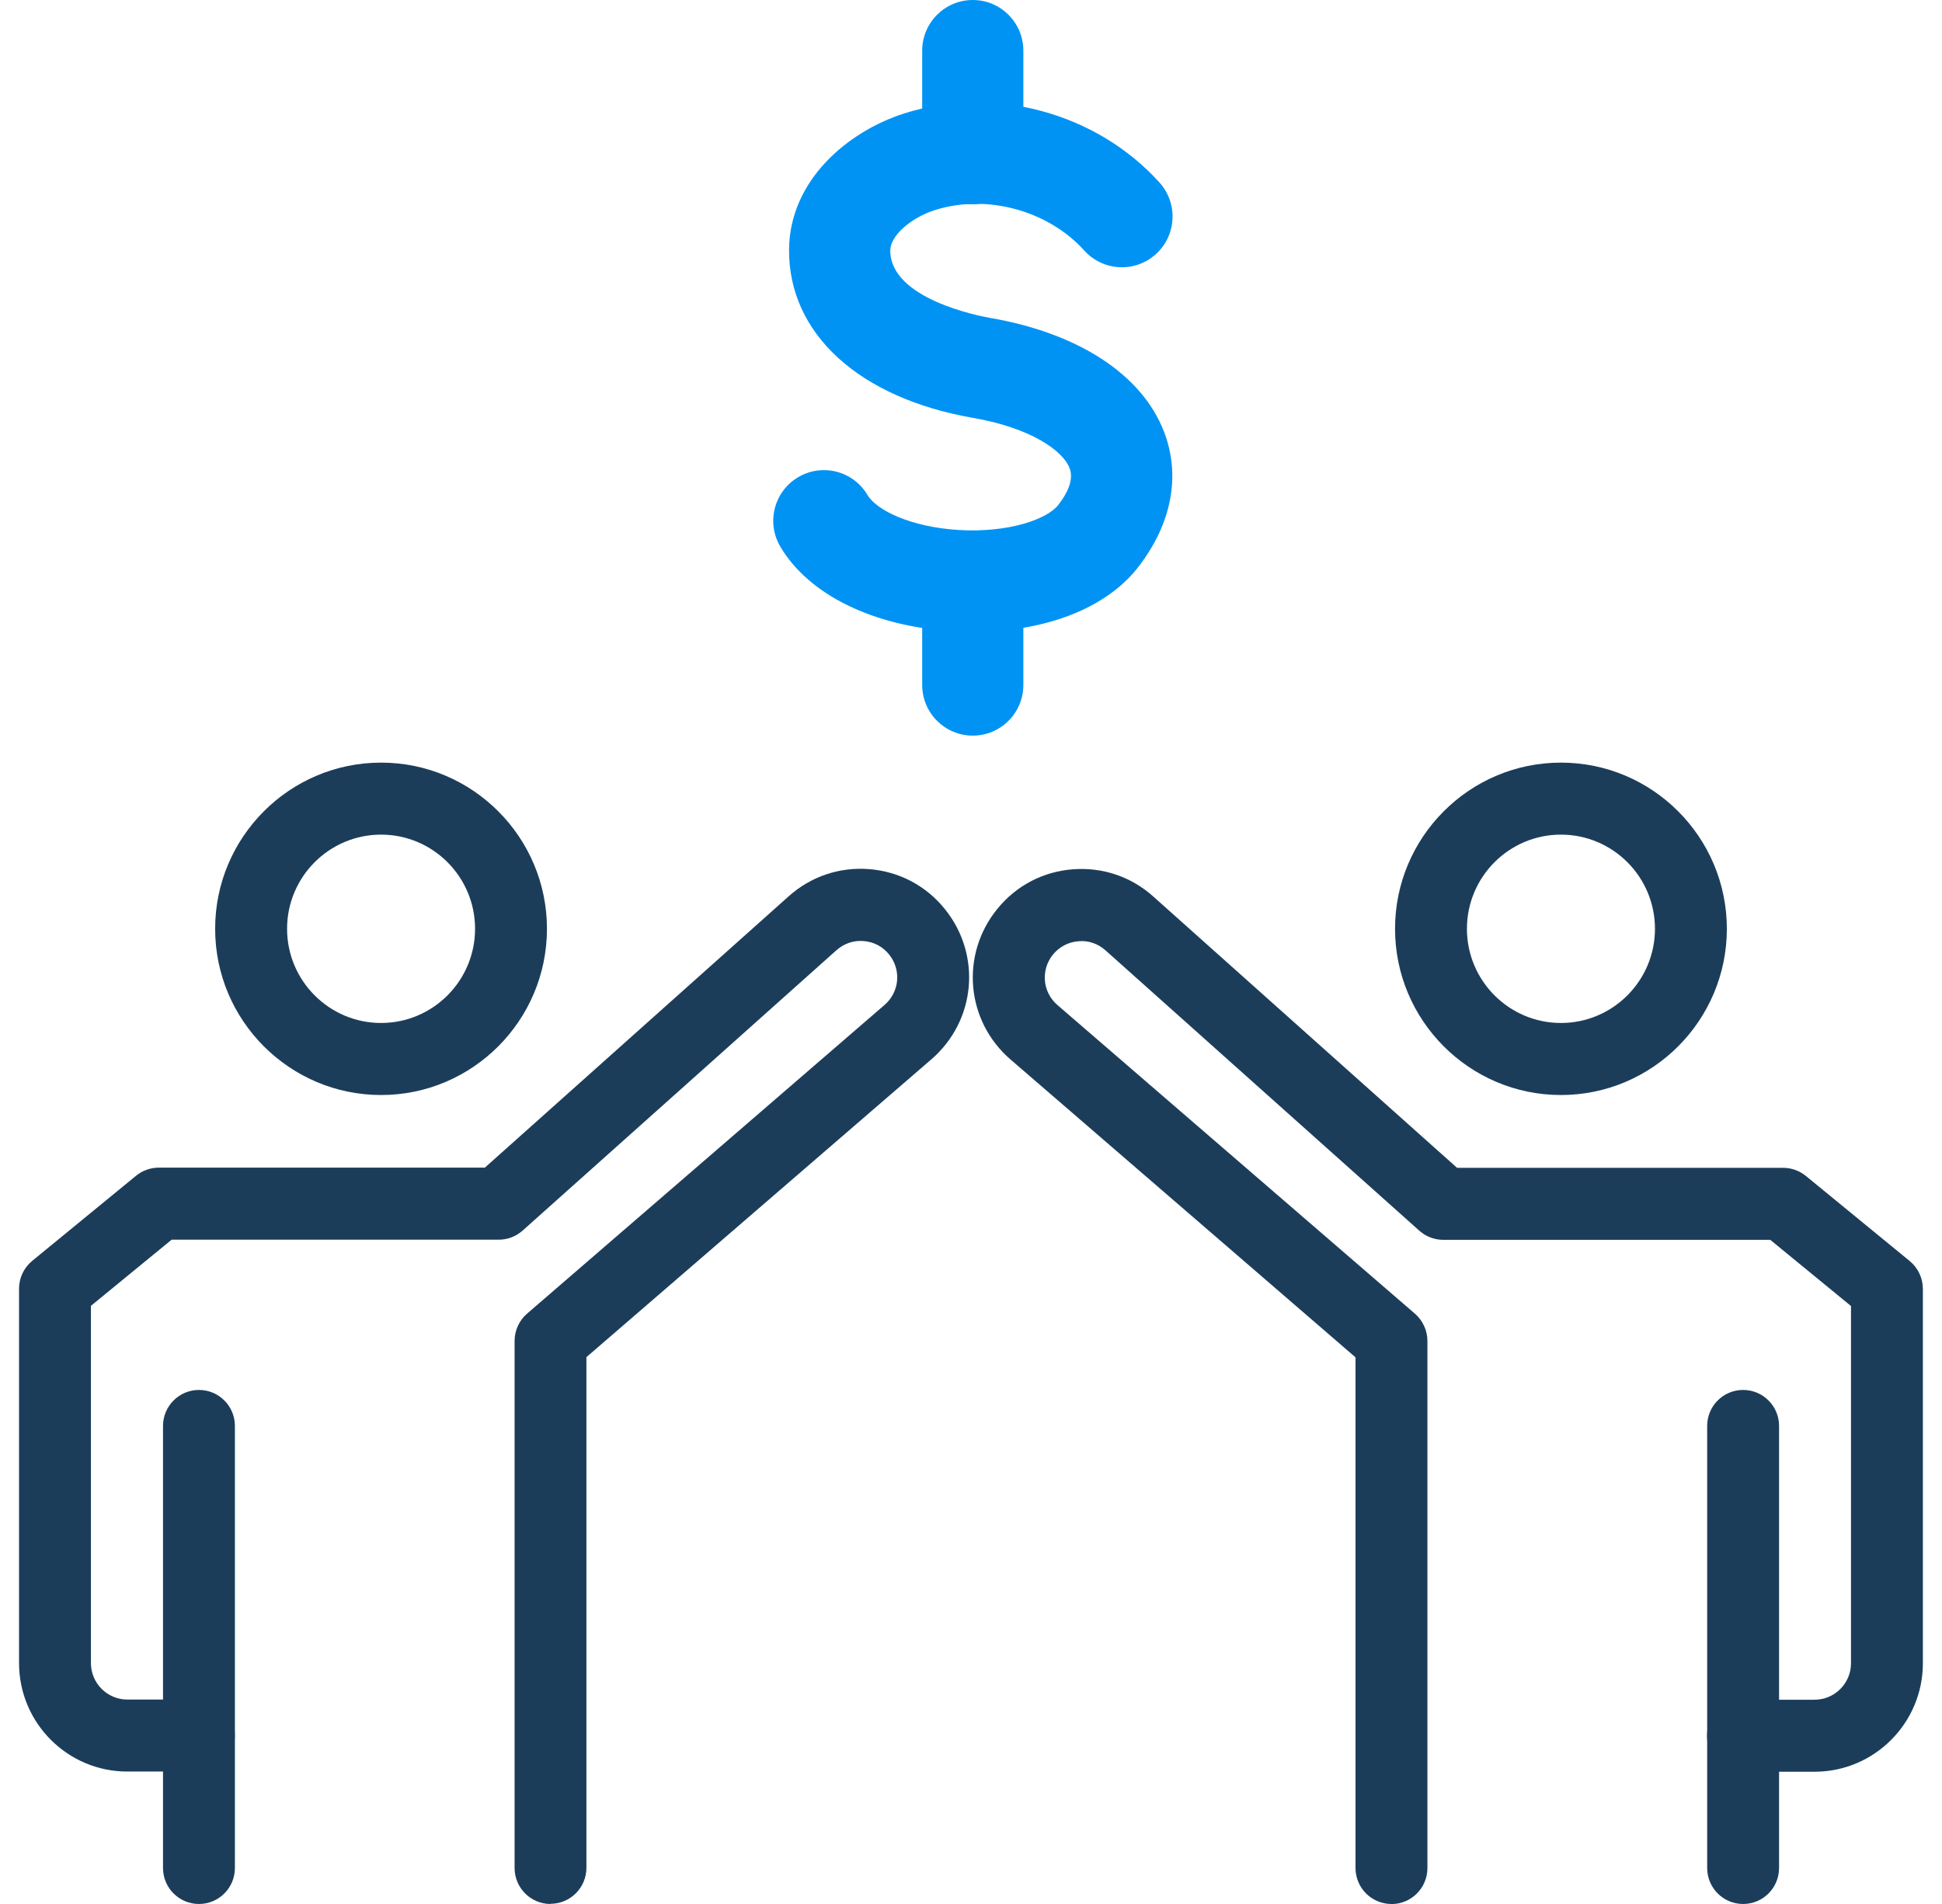
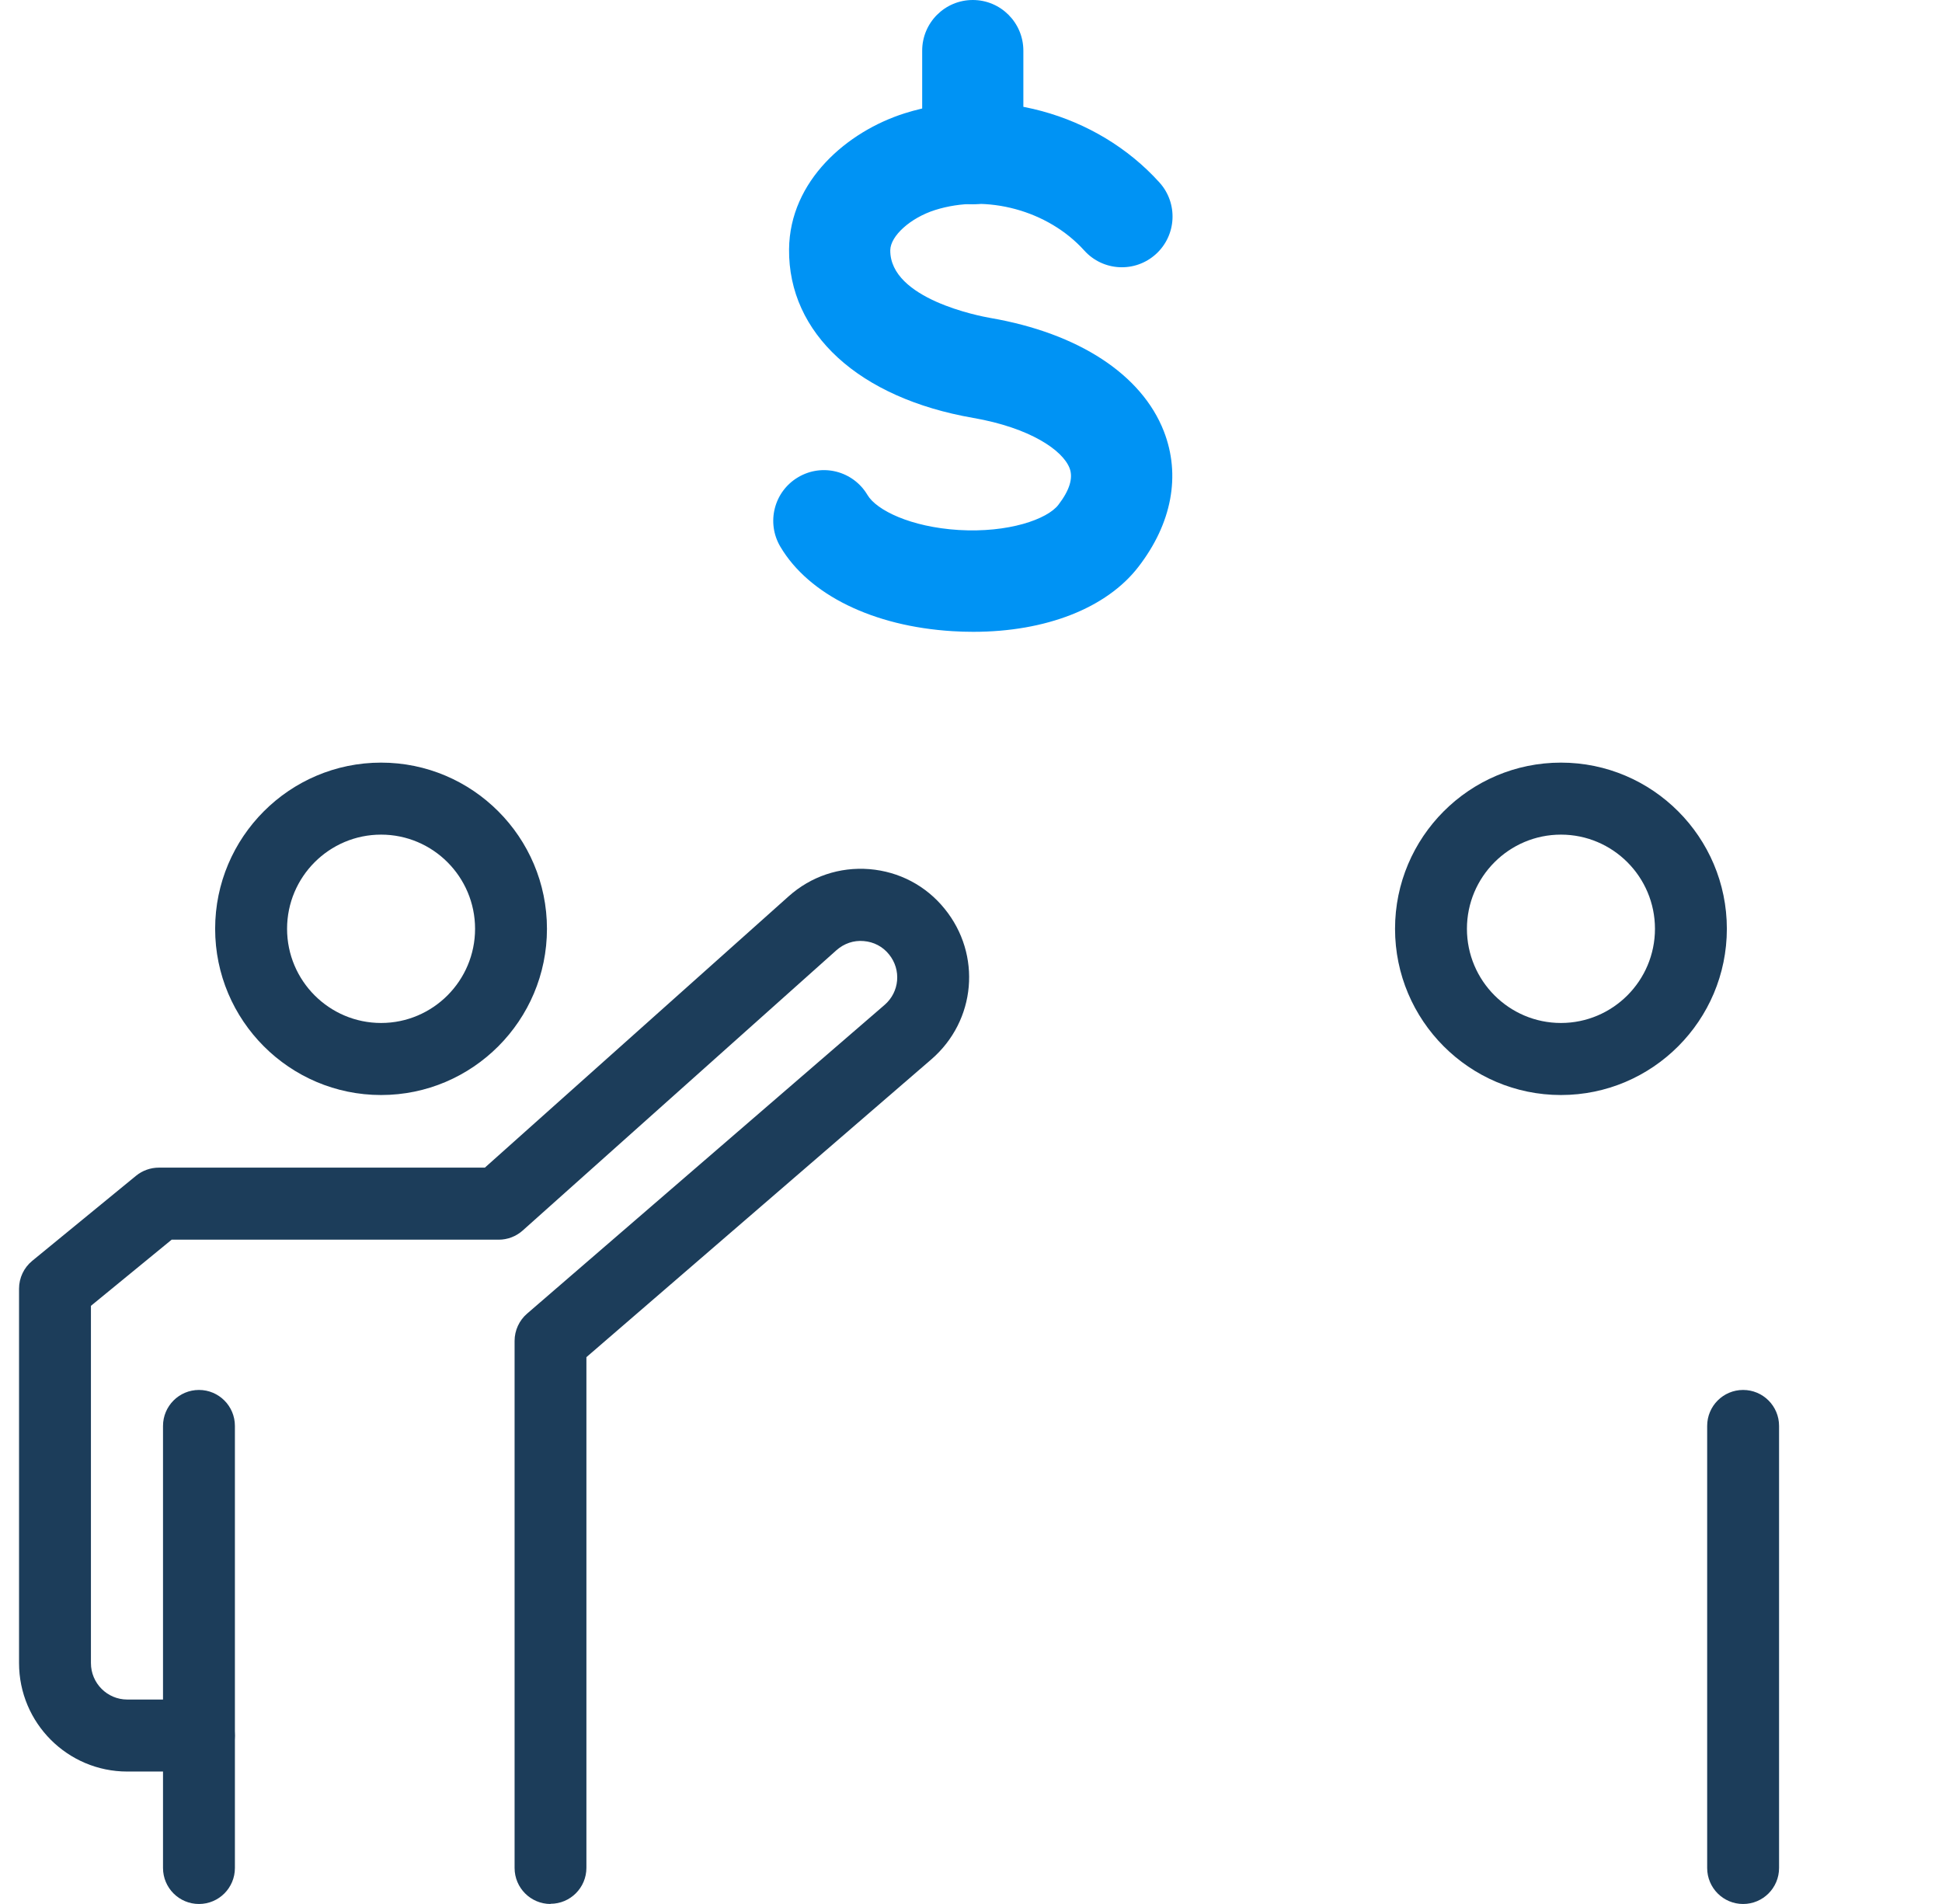
<svg xmlns="http://www.w3.org/2000/svg" width="51" height="50" viewBox="0 0 51 50" fill="none">
  <g clip-path="url(#clip0_185_1467)">
    <path d="M10.008 28.756C7.605 28.756 5.65 26.798 5.65 24.391C5.65 21.985 7.605 20.027 10.008 20.027C12.41 20.027 14.364 21.985 14.364 24.391C14.364 26.798 12.41 28.756 10.008 28.756ZM10.008 21.918C8.646 21.918 7.539 23.027 7.539 24.391C7.539 25.755 8.646 26.864 10.008 26.864C11.369 26.864 12.476 25.755 12.476 24.391C12.476 23.027 11.369 21.918 10.008 21.918Z" fill="#1C3D5A" />
    <path d="M5.225 50C4.704 50 4.281 49.577 4.281 49.054V37.446C4.281 36.924 4.704 36.501 5.225 36.501C5.747 36.501 6.169 36.924 6.169 37.446V49.054C6.169 49.577 5.747 50 5.225 50Z" fill="#1C3D5A" />
    <path d="M14.459 50C13.937 50 13.514 49.577 13.514 49.054V35.212C13.514 34.938 13.635 34.675 13.843 34.496L23.229 26.391C23.624 26.051 23.675 25.467 23.347 25.063C23.182 24.857 22.946 24.734 22.682 24.713C22.42 24.689 22.167 24.777 21.969 24.951L13.725 32.316C13.552 32.47 13.328 32.555 13.097 32.555H4.508L2.388 34.292V43.673C2.388 44.201 2.815 44.631 3.342 44.631H5.223C5.745 44.631 6.167 45.054 6.167 45.577C6.167 46.099 5.745 46.522 5.223 46.522H3.342C1.775 46.522 0.5 45.246 0.5 43.673V33.843C0.5 33.559 0.627 33.29 0.847 33.11L3.573 30.876C3.741 30.739 3.953 30.663 4.17 30.663H12.733L20.711 23.538C21.296 23.015 22.049 22.762 22.831 22.824C23.612 22.888 24.315 23.256 24.808 23.866C25.786 25.07 25.632 26.805 24.459 27.819L15.4 35.64V49.05C15.4 49.572 14.978 49.995 14.456 49.995L14.459 50Z" fill="#1C3D5A" />
    <path d="M40.993 28.756C38.59 28.756 36.636 26.798 36.636 24.391C36.636 21.985 38.59 20.027 40.993 20.027C43.396 20.027 45.35 21.985 45.35 24.391C45.35 26.798 43.396 28.756 40.993 28.756ZM40.993 21.918C39.631 21.918 38.524 23.027 38.524 24.391C38.524 25.755 39.631 26.864 40.993 26.864C42.355 26.864 43.462 25.755 43.462 24.391C43.462 23.027 42.355 21.918 40.993 21.918Z" fill="#1C3D5A" />
    <path d="M45.777 50C45.255 50 44.833 49.577 44.833 49.054V37.446C44.833 36.924 45.255 36.501 45.777 36.501C46.299 36.501 46.721 36.924 46.721 37.446V49.054C46.721 49.577 46.299 50 45.777 50Z" fill="#1C3D5A" />
-     <path d="M36.542 50C36.02 50 35.598 49.577 35.598 49.054V35.645L26.539 27.824C25.366 26.812 25.212 25.075 26.189 23.871C26.683 23.261 27.386 22.89 28.167 22.829C28.949 22.767 29.702 23.018 30.287 23.543L38.265 30.668H46.828C47.045 30.668 47.257 30.744 47.425 30.881L50.151 33.115C50.37 33.295 50.498 33.564 50.498 33.848V43.678C50.498 45.248 49.223 46.527 47.654 46.527H45.773C45.251 46.527 44.829 46.104 44.829 45.581C44.829 45.059 45.251 44.636 45.773 44.636H47.654C48.18 44.636 48.61 44.206 48.61 43.678V34.297L46.49 32.559H37.904C37.672 32.559 37.448 32.474 37.276 32.321L29.031 24.956C28.835 24.781 28.581 24.692 28.319 24.718C28.056 24.739 27.82 24.864 27.653 25.067C27.325 25.472 27.377 26.056 27.771 26.394L37.158 34.498C37.365 34.678 37.486 34.94 37.486 35.215V49.057C37.486 49.579 37.063 50.002 36.542 50.002V50Z" fill="#1C3D5A" />
    <path d="M25.561 16.592C25.382 16.592 25.198 16.587 25.013 16.575C22.932 16.448 21.242 15.62 20.494 14.358C20.118 13.724 20.326 12.908 20.959 12.533C21.591 12.157 22.405 12.365 22.781 12.998C23.017 13.398 23.916 13.84 25.176 13.918C26.484 13.996 27.501 13.637 27.794 13.258C28.089 12.875 28.188 12.552 28.089 12.294C27.907 11.823 27.053 11.235 25.559 10.975C22.556 10.454 20.701 8.757 20.722 6.546C20.739 4.74 22.257 3.452 23.753 2.977C26.104 2.232 28.795 2.96 30.449 4.792C30.942 5.338 30.9 6.18 30.355 6.674C29.809 7.168 28.969 7.126 28.476 6.58C27.522 5.523 25.91 5.088 24.555 5.516C23.911 5.721 23.385 6.194 23.38 6.57C23.368 7.854 25.738 8.303 26.009 8.35C28.325 8.75 29.984 9.835 30.565 11.327C31.013 12.48 30.777 13.745 29.897 14.885C29.061 15.97 27.463 16.592 25.561 16.592Z" fill="#0093F4" />
    <path d="M25.547 5.364C24.813 5.364 24.218 4.769 24.218 4.033V1.331C24.218 0.596 24.813 0 25.547 0C26.281 0 26.875 0.596 26.875 1.331V4.033C26.875 4.769 26.281 5.364 25.547 5.364Z" fill="#0093F4" />
-     <path d="M25.547 19.318C24.813 19.318 24.218 18.722 24.218 17.987V15.284C24.218 14.549 24.813 13.953 25.547 13.953C26.281 13.953 26.875 14.549 26.875 15.284V17.987C26.875 18.722 26.281 19.318 25.547 19.318Z" fill="#0093F4" />
  </g>
  <defs>
    <clipPath id="clip0_185_1467">
      <rect width="50" height="50" fill="white" transform="translate(0.5)" />
    </clipPath>
  </defs>
</svg>